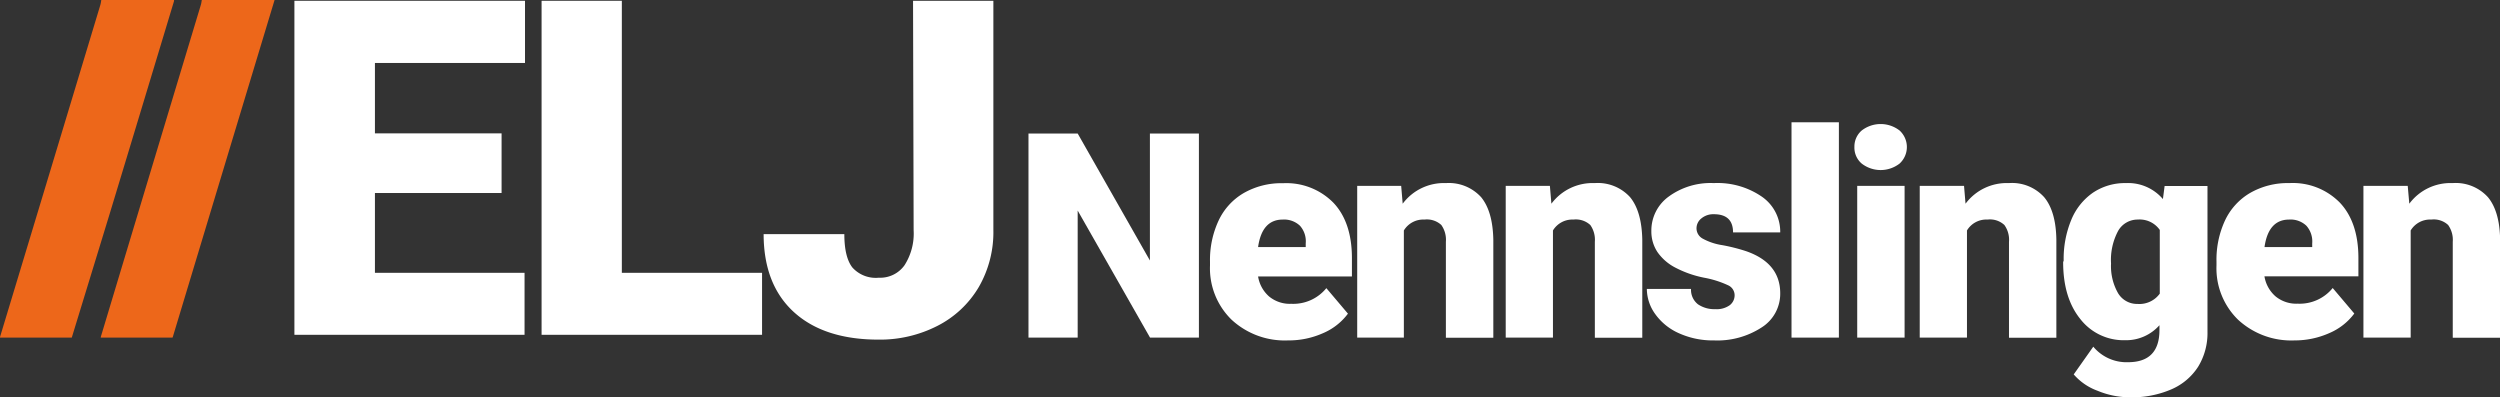
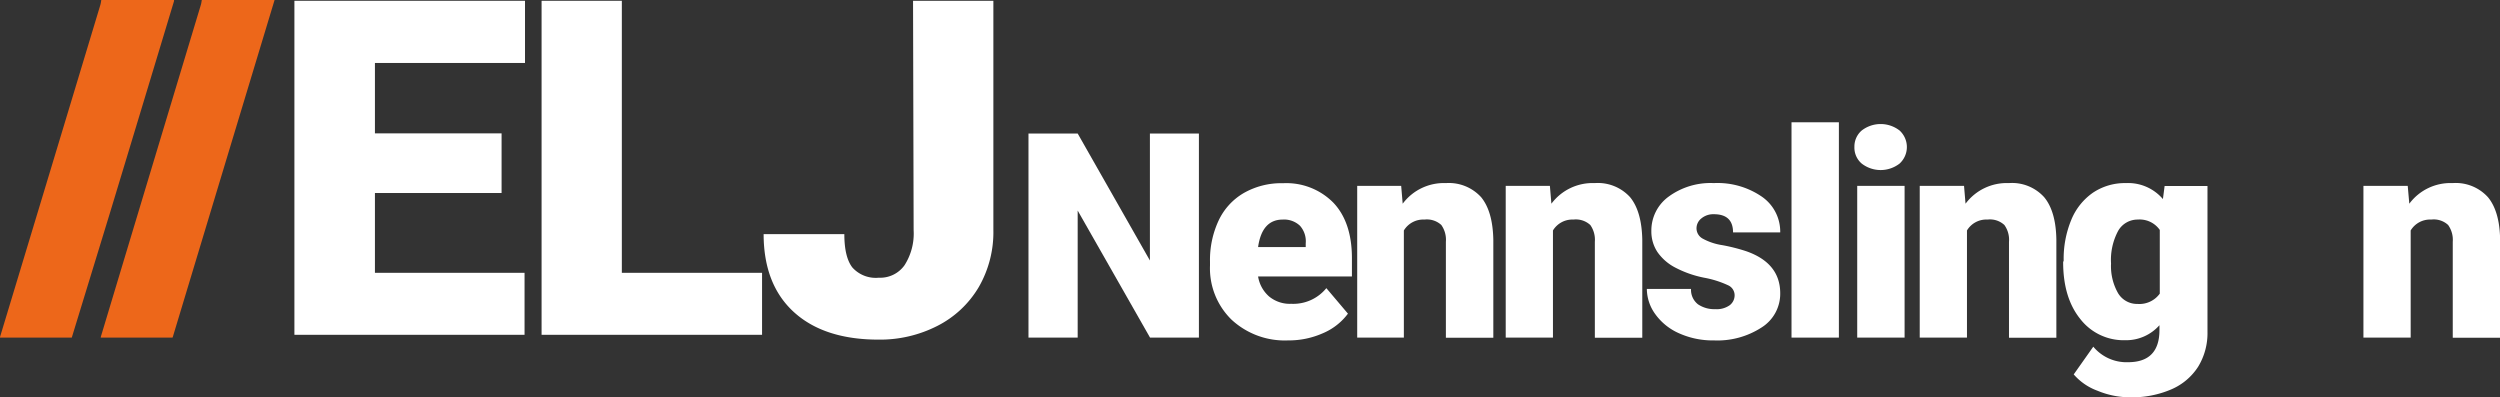
<svg xmlns="http://www.w3.org/2000/svg" viewBox="0 0 383.14 60.89">
  <rect x="0" y="0" width="383.14" height="60.89" fill="#333333" stroke="none" />
  <defs>
    <style>.cls-1{fill:#fff;}.cls-2{fill:#ed671a;}</style>
  </defs>
  <title>eljLogo</title>
  <g id="Ebene_2" data-name="Ebene 2">
    <g id="Ebene_1-2" data-name="Ebene 1">
      <path class="cls-1" d="M76.87,29.58H57.46V41.81H80.39v9.5H45.12V.12H80.46V9.65h-23V20.44H76.87Z" />
      <path class="cls-1" d="M95.3,41.81h21.49v9.5H83V.12H95.3Z" />
      <path class="cls-1" d="M139.93.12h12.31V35.24A16.82,16.82,0,0,1,150,44a15.51,15.51,0,0,1-6.33,5.94,19.32,19.32,0,0,1-9,2.11q-8.37,0-13-4.22t-4.64-11.95h12.37q0,3.51,1.22,5.1a4.8,4.8,0,0,0,4.06,1.58,4.57,4.57,0,0,0,3.95-1.92,9,9,0,0,0,1.39-5.36Z" />
      <path class="cls-1" d="M183.74,51.74h-7.49L165.16,32.27V51.74h-7.54V20.46h7.54l11.07,19.46V20.46h7.51Z" />
      <path class="cls-1" d="M197.4,52.17A12,12,0,0,1,188.75,49a11,11,0,0,1-3.31-8.31v-.6a14.26,14.26,0,0,1,1.32-6.29,9.57,9.57,0,0,1,3.86-4.22,11.58,11.58,0,0,1,6-1.5,10.11,10.11,0,0,1,7.74,3c1.89,2,2.83,4.85,2.83,8.48v2.81H192.81a5.15,5.15,0,0,0,1.69,3.07,5,5,0,0,0,3.4,1.12,6.52,6.52,0,0,0,5.37-2.4l3.31,3.91a9.27,9.27,0,0,1-3.84,3A12.9,12.9,0,0,1,197.4,52.17Zm-.81-18.52q-3.18,0-3.78,4.21h7.3V37.3a3.58,3.58,0,0,0-.88-2.7A3.54,3.54,0,0,0,196.59,33.65Z" />
      <path class="cls-1" d="M214.74,28.49l.23,2.73a7.88,7.88,0,0,1,6.64-3.16A6.67,6.67,0,0,1,227,30.23q1.78,2.18,1.86,6.53v15h-7.27V37.06a3.92,3.92,0,0,0-.7-2.58,3.27,3.27,0,0,0-2.58-.83,3.47,3.47,0,0,0-3.16,1.67V51.74H208V28.49Z" />
      <path class="cls-1" d="M237.53,28.49l.23,2.73a7.88,7.88,0,0,1,6.64-3.16,6.67,6.67,0,0,1,5.43,2.17q1.78,2.18,1.86,6.53v15h-7.27V37.06a3.92,3.92,0,0,0-.7-2.58,3.27,3.27,0,0,0-2.58-.83A3.47,3.47,0,0,0,238,35.32V51.74h-7.24V28.49Z" />
      <path class="cls-1" d="M265.84,45.21a1.68,1.68,0,0,0-1-1.49,15.17,15.17,0,0,0-3.67-1.16A16.32,16.32,0,0,1,256.73,41,7.56,7.56,0,0,1,254,38.61a5.71,5.71,0,0,1-.92-3.2,6.42,6.42,0,0,1,2.64-5.27,10.86,10.86,0,0,1,6.92-2.08,12,12,0,0,1,7.39,2.09,6.52,6.52,0,0,1,2.8,5.47H265.6q0-2.79-2.94-2.79a2.86,2.86,0,0,0-1.91.64A1.94,1.94,0,0,0,260,35a1.8,1.8,0,0,0,.95,1.57,9,9,0,0,0,3,1,27.88,27.88,0,0,1,3.64.92c3.49,1.21,5.24,3.36,5.24,6.47A6.09,6.09,0,0,1,270,50.17a12.44,12.44,0,0,1-7.32,2,12.59,12.59,0,0,1-5.33-1.08,8.85,8.85,0,0,1-3.65-2.92,6.64,6.64,0,0,1-1.31-3.89h6.77a2.81,2.81,0,0,0,1.07,2.36,4.45,4.45,0,0,0,2.64.74,3.45,3.45,0,0,0,2.23-.61A1.92,1.92,0,0,0,265.84,45.21Z" />
      <path class="cls-1" d="M281.82,51.74h-7.26v-33h7.26Z" />
      <path class="cls-1" d="M284.2,22.5A3.23,3.23,0,0,1,285.32,20a4.74,4.74,0,0,1,5.8,0,3.43,3.43,0,0,1,0,5.07,4.74,4.74,0,0,1-5.8,0A3.21,3.21,0,0,1,284.2,22.5Zm7.69,29.24h-7.26V28.49h7.26Z" />
      <path class="cls-1" d="M301,28.49l.23,2.73a7.88,7.88,0,0,1,6.64-3.16,6.63,6.63,0,0,1,5.42,2.17q1.8,2.18,1.86,6.53v15h-7.26V37.06a3.86,3.86,0,0,0-.71-2.58,3.24,3.24,0,0,0-2.58-.83,3.45,3.45,0,0,0-3.15,1.67V51.74h-7.24V28.49Z" />
      <path class="cls-1" d="M316.27,39.94a15.59,15.59,0,0,1,1.16-6.23,9.37,9.37,0,0,1,3.33-4.18,8.77,8.77,0,0,1,5.05-1.47,7,7,0,0,1,5.67,2.45l.26-2h6.57V50.86a9.87,9.87,0,0,1-1.43,5.34,9.17,9.17,0,0,1-4.13,3.48,15.23,15.23,0,0,1-6.28,1.21,13,13,0,0,1-5-1,8.84,8.84,0,0,1-3.66-2.51l3-4.25a6.62,6.62,0,0,0,5.32,2.38q4.82,0,4.82-4.94v-.73a6.82,6.82,0,0,1-5.27,2.3,8.41,8.41,0,0,1-6.87-3.26q-2.62-3.25-2.62-8.71Zm7.26.45a8.34,8.34,0,0,0,1.07,4.53,3.39,3.39,0,0,0,3,1.66A3.85,3.85,0,0,0,331,45V35.24a3.76,3.76,0,0,0-3.38-1.59,3.42,3.42,0,0,0-3,1.73A9.41,9.41,0,0,0,323.53,40.39Z" />
-       <path class="cls-1" d="M351.65,52.17A12,12,0,0,1,343,49a11,11,0,0,1-3.31-8.31v-.6A14.26,14.26,0,0,1,341,33.78a9.63,9.63,0,0,1,3.86-4.22,11.58,11.58,0,0,1,6-1.5,10.09,10.09,0,0,1,7.74,3c1.89,2,2.84,4.85,2.84,8.48v2.81h-14.4a5.16,5.16,0,0,0,1.7,3.07,5,5,0,0,0,3.39,1.12,6.52,6.52,0,0,0,5.37-2.4l3.31,3.91a9.3,9.3,0,0,1-3.83,3A13,13,0,0,1,351.65,52.17Zm-.82-18.52q-3.18,0-3.78,4.21h7.31V37.3a3.62,3.62,0,0,0-.89-2.7A3.51,3.51,0,0,0,350.83,33.65Z" />
      <path class="cls-1" d="M369,28.49l.24,2.73a7.86,7.86,0,0,1,6.64-3.16,6.65,6.65,0,0,1,5.42,2.17q1.8,2.18,1.86,6.53v15h-7.26V37.06a3.92,3.92,0,0,0-.71-2.58,3.24,3.24,0,0,0-2.58-.83,3.47,3.47,0,0,0-3.16,1.67V51.74h-7.24V28.49Z" />
      <path class="cls-2" d="M15.52,0H26.67a1,1,0,0,1,0,.17q-4.86,16.1-9.74,32.2L11,51.74H0c0-.15.07-.3.11-.45Q7.76,26,15.39.72A5.71,5.71,0,0,0,15.52,0Z" />
      <path class="cls-2" d="M42.08,0l-7,23.16Q30.8,37.34,26.52,51.52a2,2,0,0,1-.08.22h-11c0-.15.07-.3.11-.45Q23.16,26,30.79.72c.07-.23.09-.48.14-.72Z" />
    </g>
  </g>
</svg>